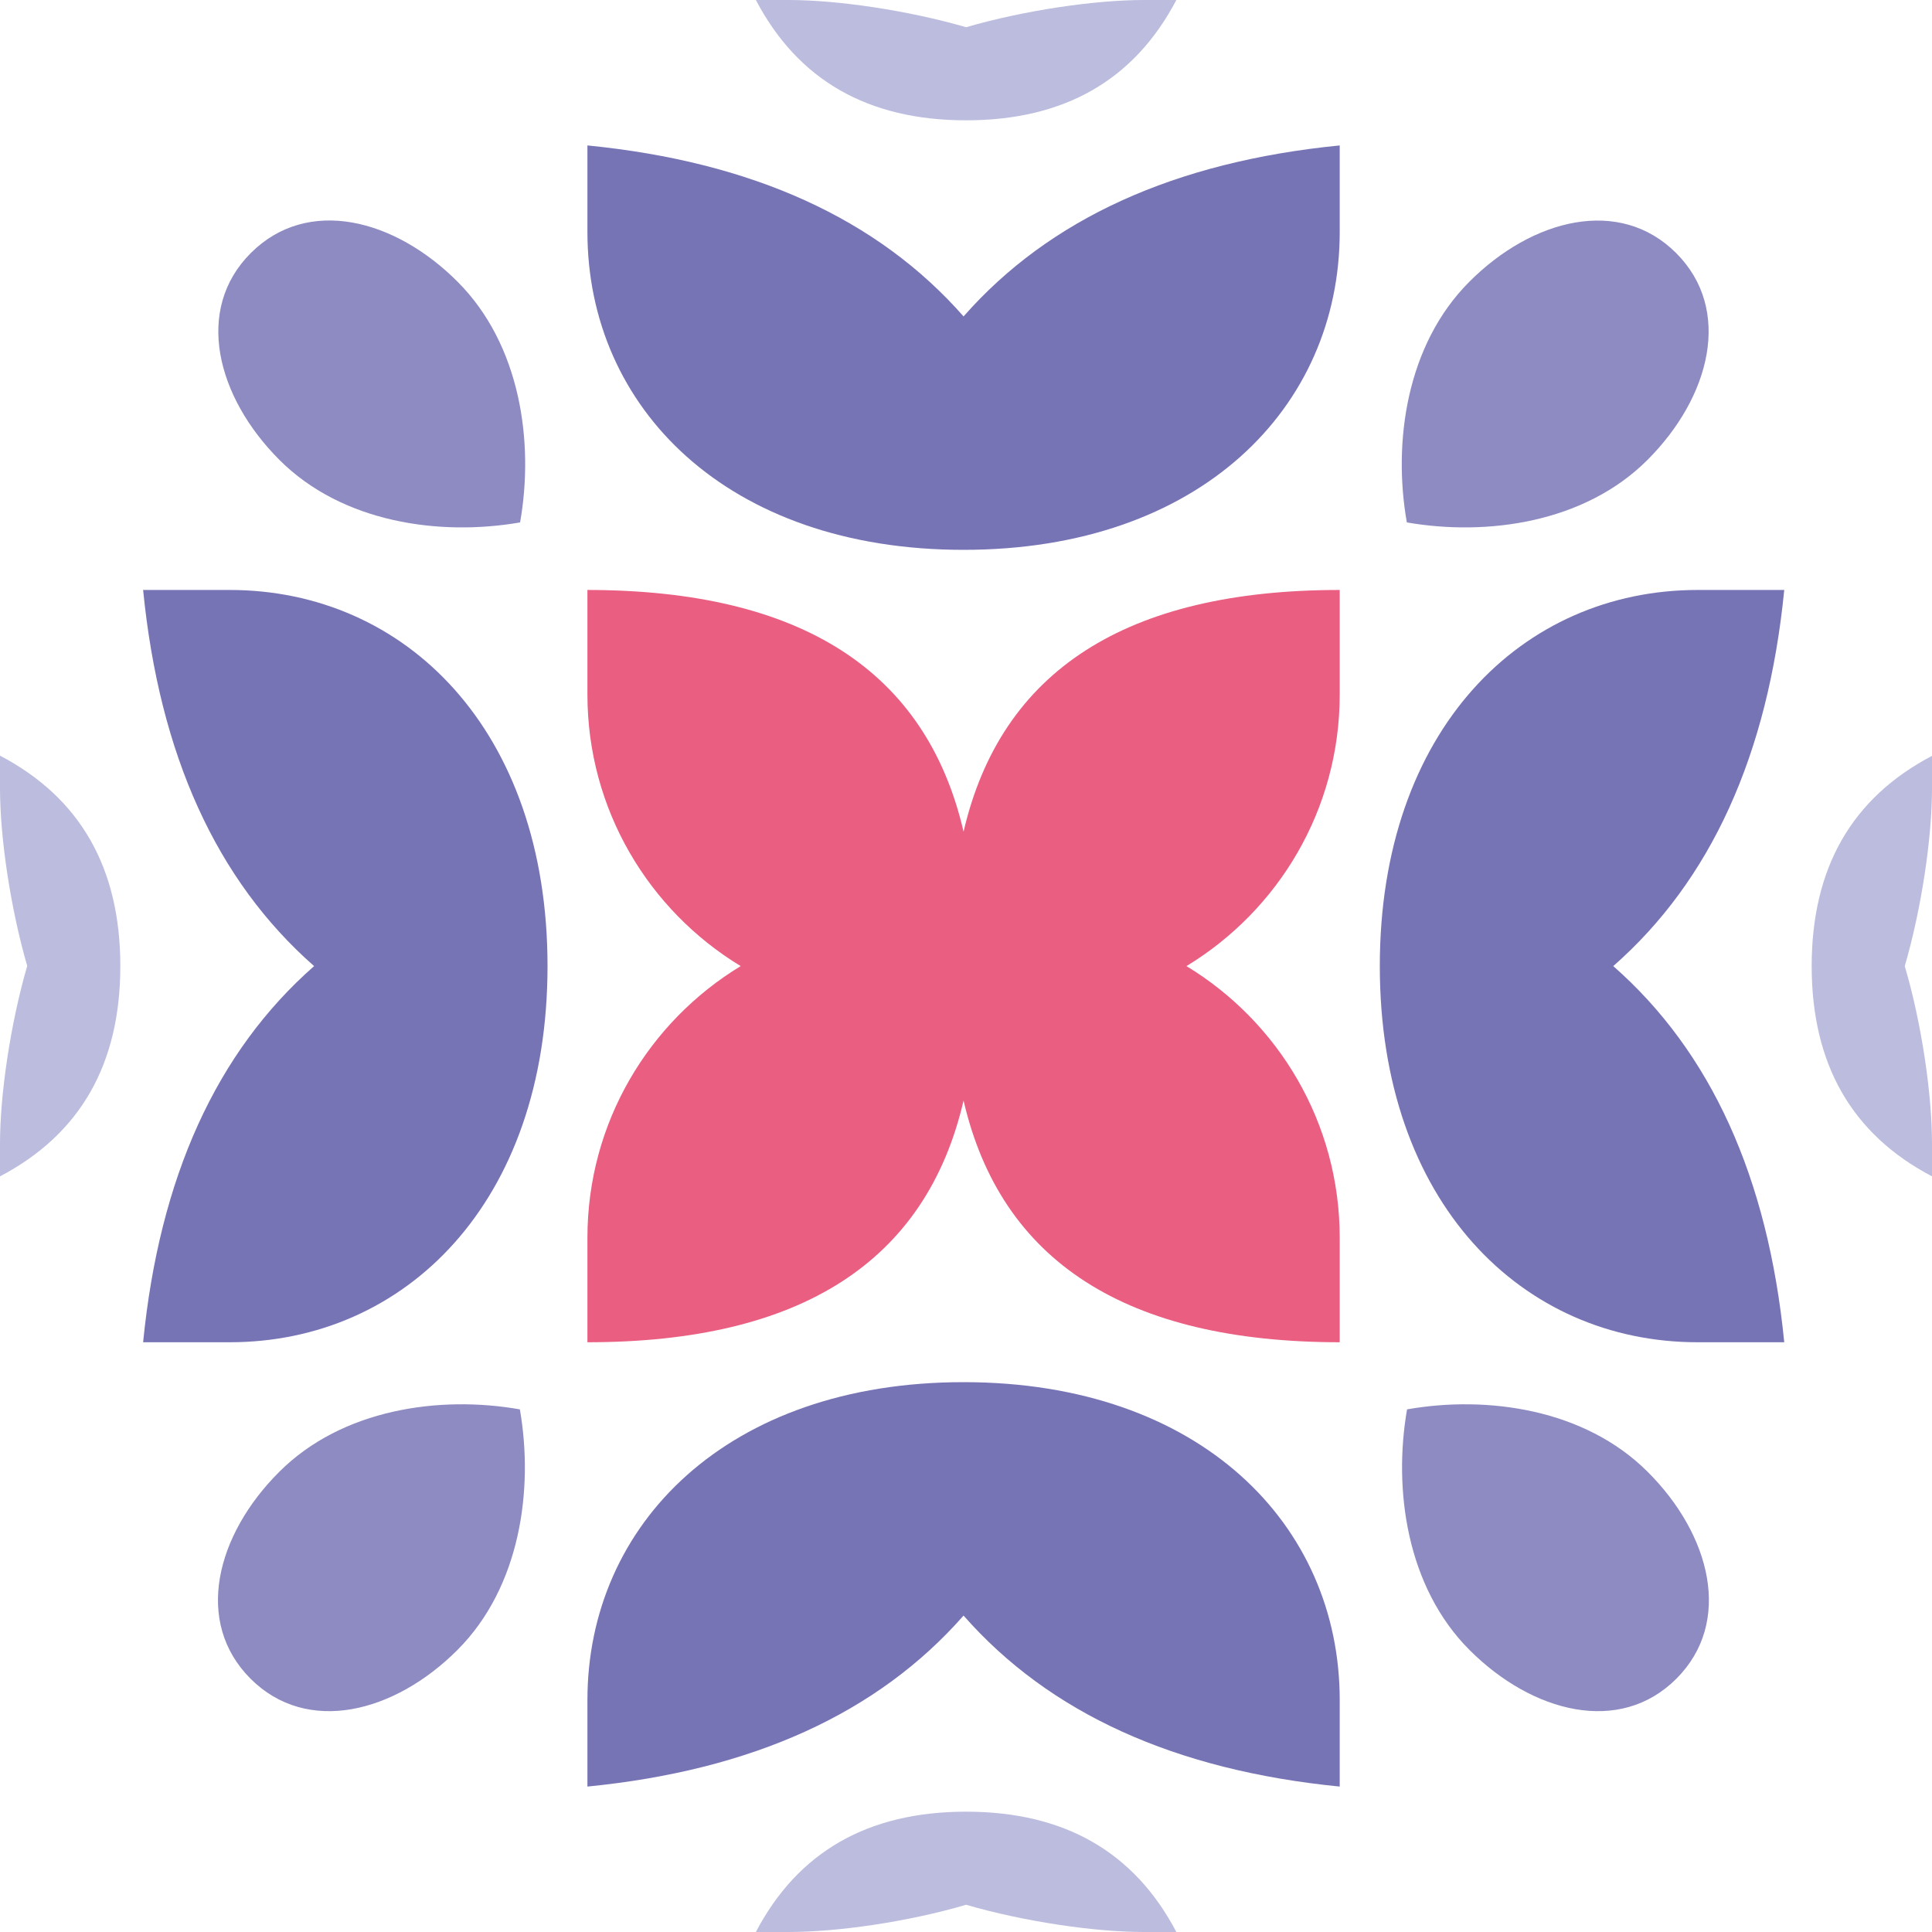
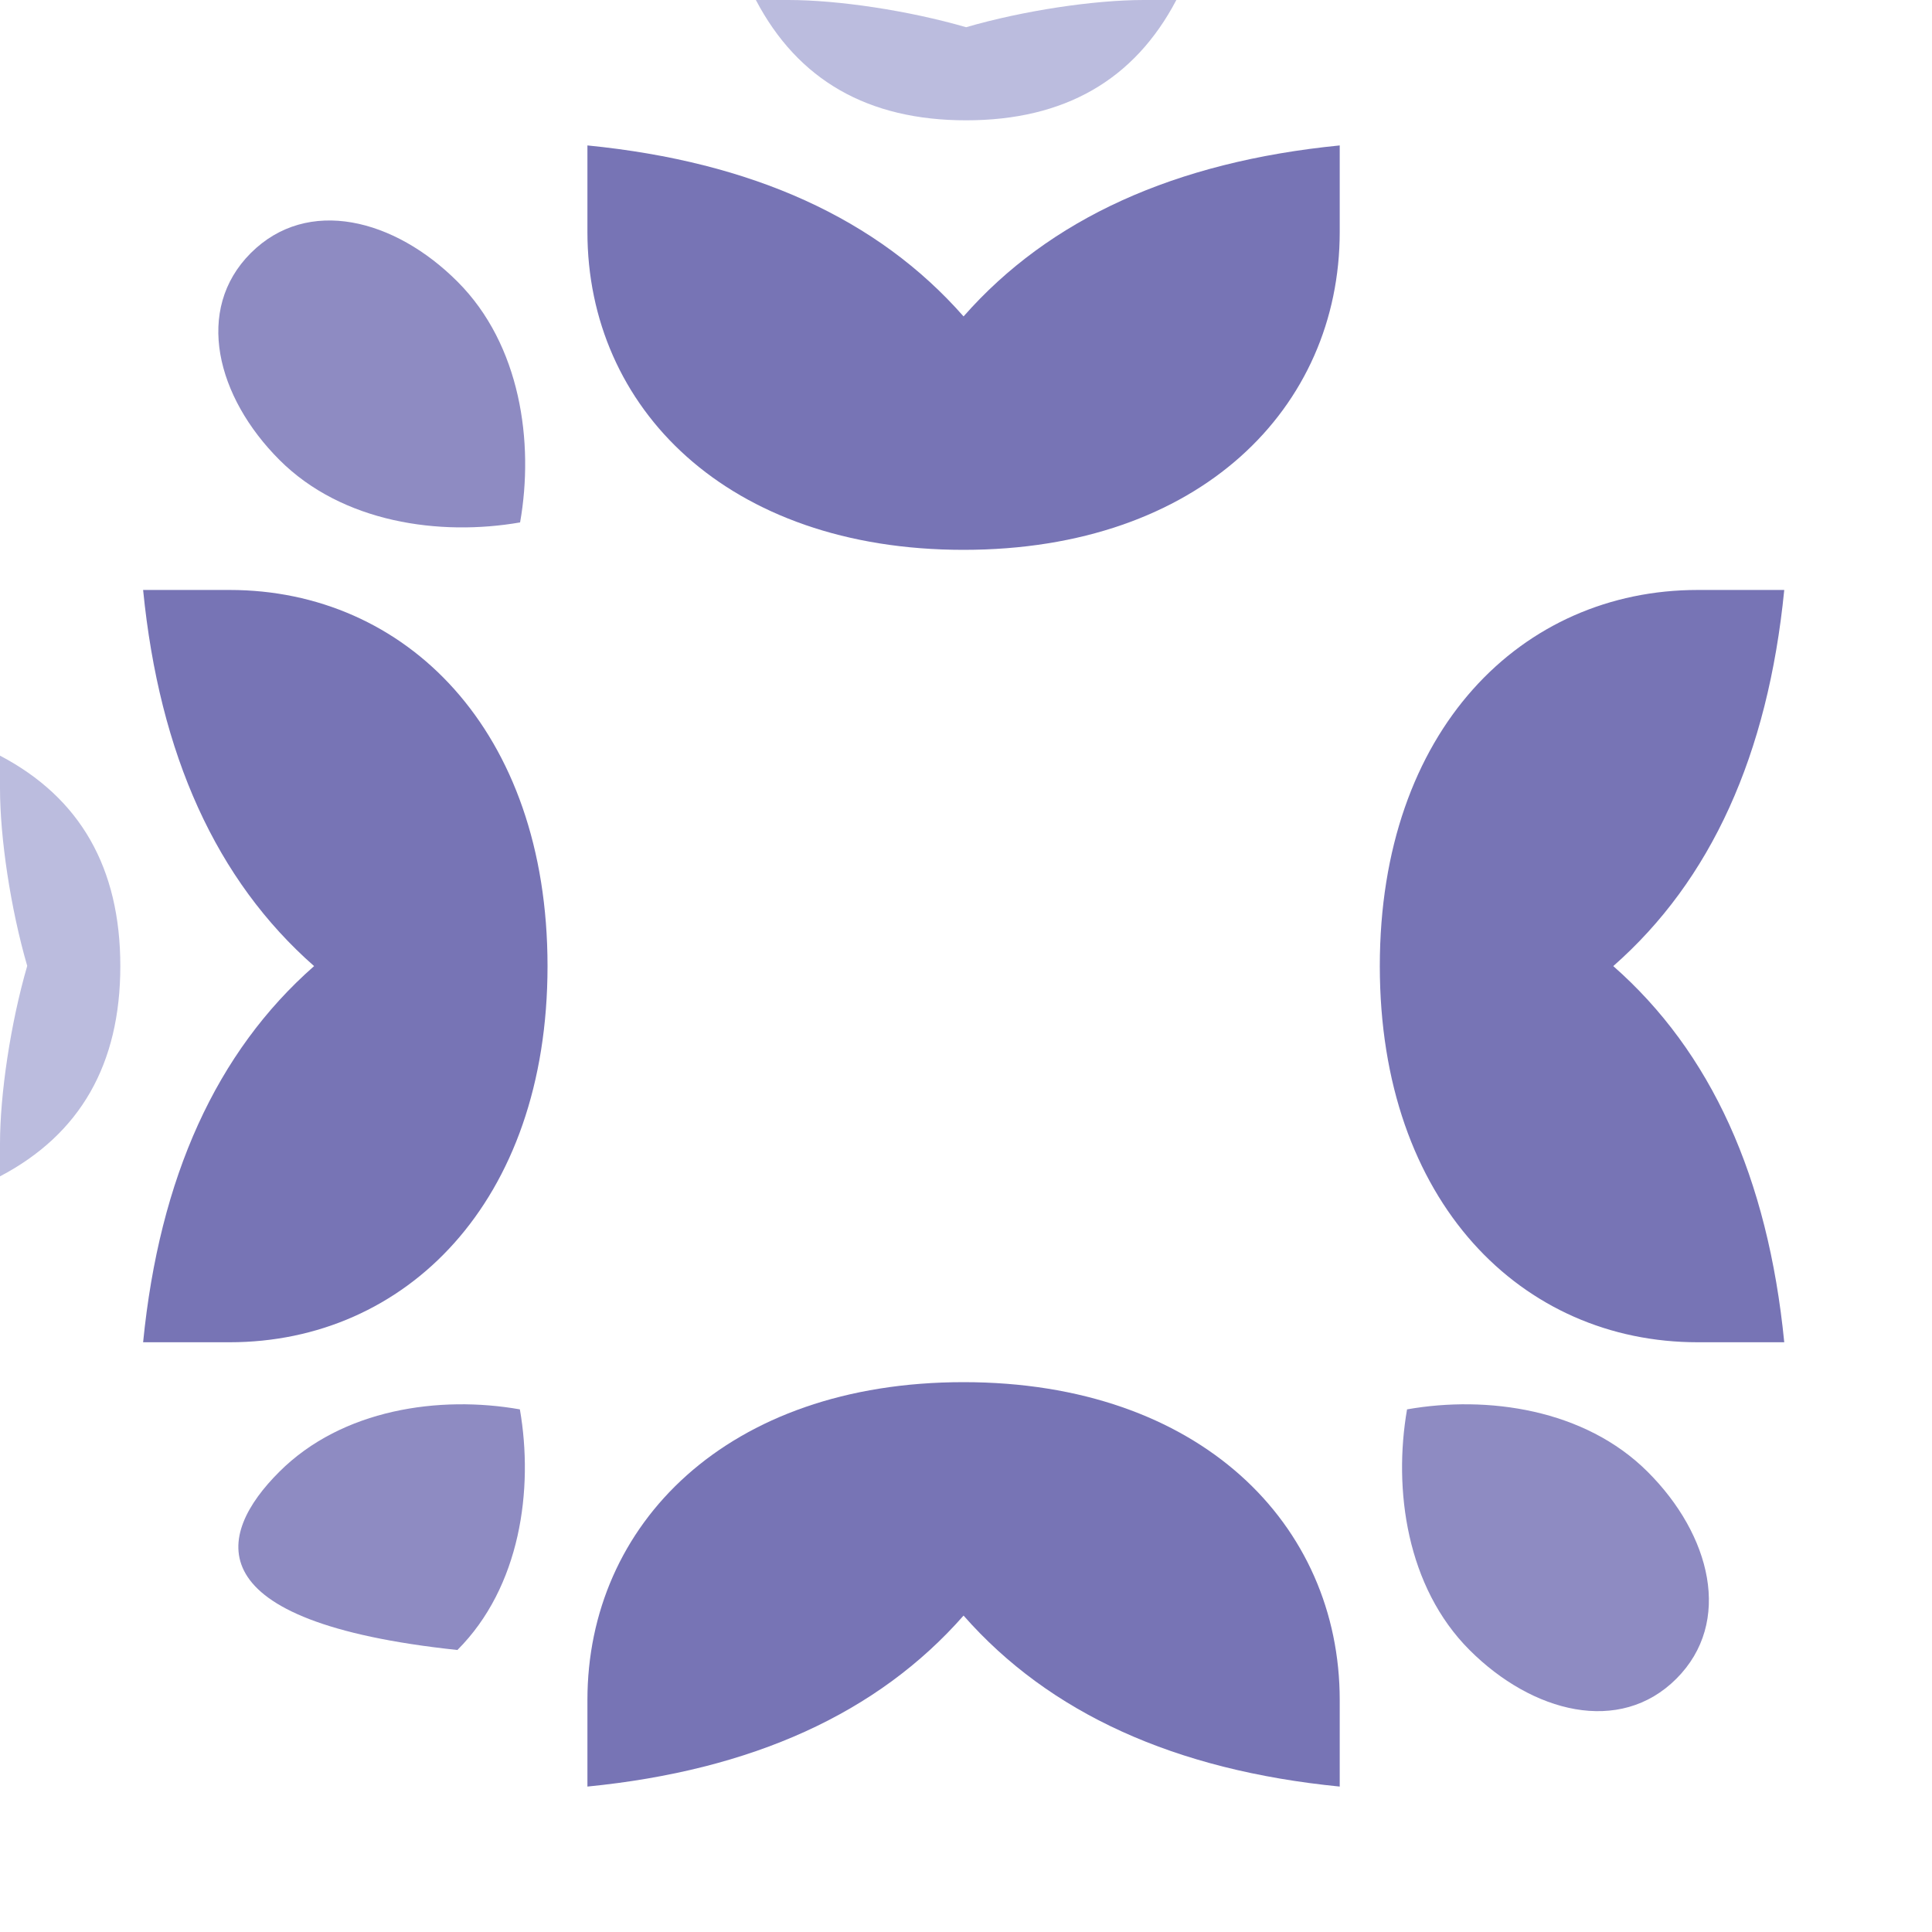
<svg xmlns="http://www.w3.org/2000/svg" fill="none" version="1.1" width="80" height="80" viewBox="0 0 80 80">
  <g>
    <g>
      <g>
        <g>
          <path d="M4.982,40.004Q4.982,33.904,0,31.29L0,32.636C0,34.699,0.437,37.618,1.127,39.996C0.437,42.373,0,45.301,0,47.364L0,48.71Q4.982,46.096,4.982,40.004Z" fill="#BBBCDE" fill-opacity="1" style="mix-blend-mode:passthrough" />
        </g>
        <g>
-           <path d="M75.018,40.004Q75.018,33.912,80,31.299L80,32.645C80,34.708,79.563,37.627,78.872,40.004C79.572,42.382,80,45.301,80,47.364L80,48.71Q75.018,46.096,75.018,40.004Z" fill="#BBBCDE" fill-opacity="1" style="mix-blend-mode:passthrough" />
-         </g>
+           </g>
        <g>
          <path d="M40.004,4.982Q46.096,4.982,48.71,0L47.364,0C45.301,0,42.382,0.437,40.004,1.127C37.627,0.437,34.708,0,32.645,0L31.299,0Q33.912,4.982,40.004,4.982Z" fill="#BBBCDE" fill-opacity="1" style="mix-blend-mode:passthrough" />
        </g>
        <g>
-           <path d="M40.004,75.018Q46.096,75.018,48.71,80L47.364,80C45.301,80,42.382,79.563,40.004,78.872C37.627,79.572,34.708,80,32.645,80L31.299,80Q33.912,75.018,40.004,75.018Z" fill="#BBBCDE" fill-opacity="1" style="mix-blend-mode:passthrough" />
-         </g>
+           </g>
        <g>
-           <path d="M55.475,28.756L55.475,24.429Q42.224,24.429,39.899,34.437Q37.583,24.438,24.324,24.429L24.324,28.756C24.324,33.528,26.868,37.697,30.67,40.004C26.868,42.312,24.324,46.481,24.324,51.253L24.324,55.58Q37.575,55.58,39.899,45.572Q42.216,55.571,55.475,55.58L55.475,51.253C55.475,46.481,52.931,42.312,49.129,40.004C52.931,37.697,55.475,33.528,55.475,28.756Z" fill="#EA5E81" fill-opacity="1" style="mix-blend-mode:passthrough" />
-         </g>
+           </g>
        <g>
          <path d="M68.227,60.946C65.622,58.342,61.584,57.773,58.263,58.359C57.686,61.68,58.245,65.718,60.85,68.323C63.455,70.928,67.073,71.854,69.415,69.512C71.758,67.169,70.84,63.551,68.227,60.946Z" fill="#8E8BC2" fill-opacity="1" style="mix-blend-mode:passthrough" />
        </g>
        <g>
-           <path d="M60.841,11.668C58.237,14.273,57.669,18.311,58.254,21.632C61.575,22.209,65.613,21.65,68.218,19.045C70.823,16.441,71.749,12.822,69.407,10.48C67.064,8.137,63.446,9.055,60.841,11.668Z" fill="#8E8BC2" fill-opacity="1" style="mix-blend-mode:passthrough" />
-         </g>
+           </g>
        <g>
-           <path d="M11.563,60.946C14.168,58.342,18.206,57.773,21.527,58.359C22.104,61.68,21.545,65.718,18.94,68.323C16.336,70.928,12.717,71.854,10.375,69.512C8.024,67.161,8.95,63.551,11.563,60.946Z" fill="#8E8BC2" fill-opacity="1" style="mix-blend-mode:passthrough" />
+           <path d="M11.563,60.946C14.168,58.342,18.206,57.773,21.527,58.359C22.104,61.68,21.545,65.718,18.94,68.323C8.024,67.161,8.95,63.551,11.563,60.946Z" fill="#8E8BC2" fill-opacity="1" style="mix-blend-mode:passthrough" />
        </g>
        <g>
          <path d="M18.949,11.668C21.554,14.273,22.122,18.311,21.536,21.632C18.215,22.209,14.177,21.65,11.572,19.045C8.968,16.441,8.041,12.822,10.383,10.48C12.735,8.128,16.344,9.055,18.949,11.668Z" fill="#8E8BC2" fill-opacity="1" style="mix-blend-mode:passthrough" />
        </g>
        <g>
          <path d="M39.899,13.102Q34.568,7.036,24.324,6.022L24.324,9.606C24.324,16.878,30.11,22.768,39.899,22.768C49.689,22.768,55.475,16.878,55.475,9.606L55.475,6.022Q45.231,7.036,39.899,13.102Z" fill="#7774B5" fill-opacity="1" style="mix-blend-mode:passthrough" />
        </g>
        <g>
          <path d="M39.899,66.898Q45.231,72.964,55.475,73.978L55.475,70.394C55.475,63.122,49.689,57.232,39.899,57.232C30.11,57.232,24.324,63.122,24.324,70.394L24.324,73.978Q34.568,72.964,39.899,66.898Z" fill="#7774B5" fill-opacity="1" style="mix-blend-mode:passthrough" />
        </g>
        <g>
          <path d="M66.802,40.004Q72.868,34.673,73.882,24.429L70.298,24.429C63.026,24.429,57.135,30.215,57.135,40.004C57.135,49.794,63.026,55.58,70.298,55.58L73.882,55.58Q72.868,45.336,66.802,40.004Z" fill="#7774B5" fill-opacity="1" style="mix-blend-mode:passthrough" />
        </g>
        <g>
          <path d="M13.006,40.004Q6.94,45.336,5.926,55.58L9.509,55.58C16.781,55.58,22.672,49.794,22.672,40.004C22.672,30.215,16.781,24.429,9.509,24.429L5.926,24.429Q6.94,34.673,13.006,40.004Z" fill="#7774B5" fill-opacity="1" style="mix-blend-mode:passthrough" />
        </g>
      </g>
    </g>
  </g>
</svg>